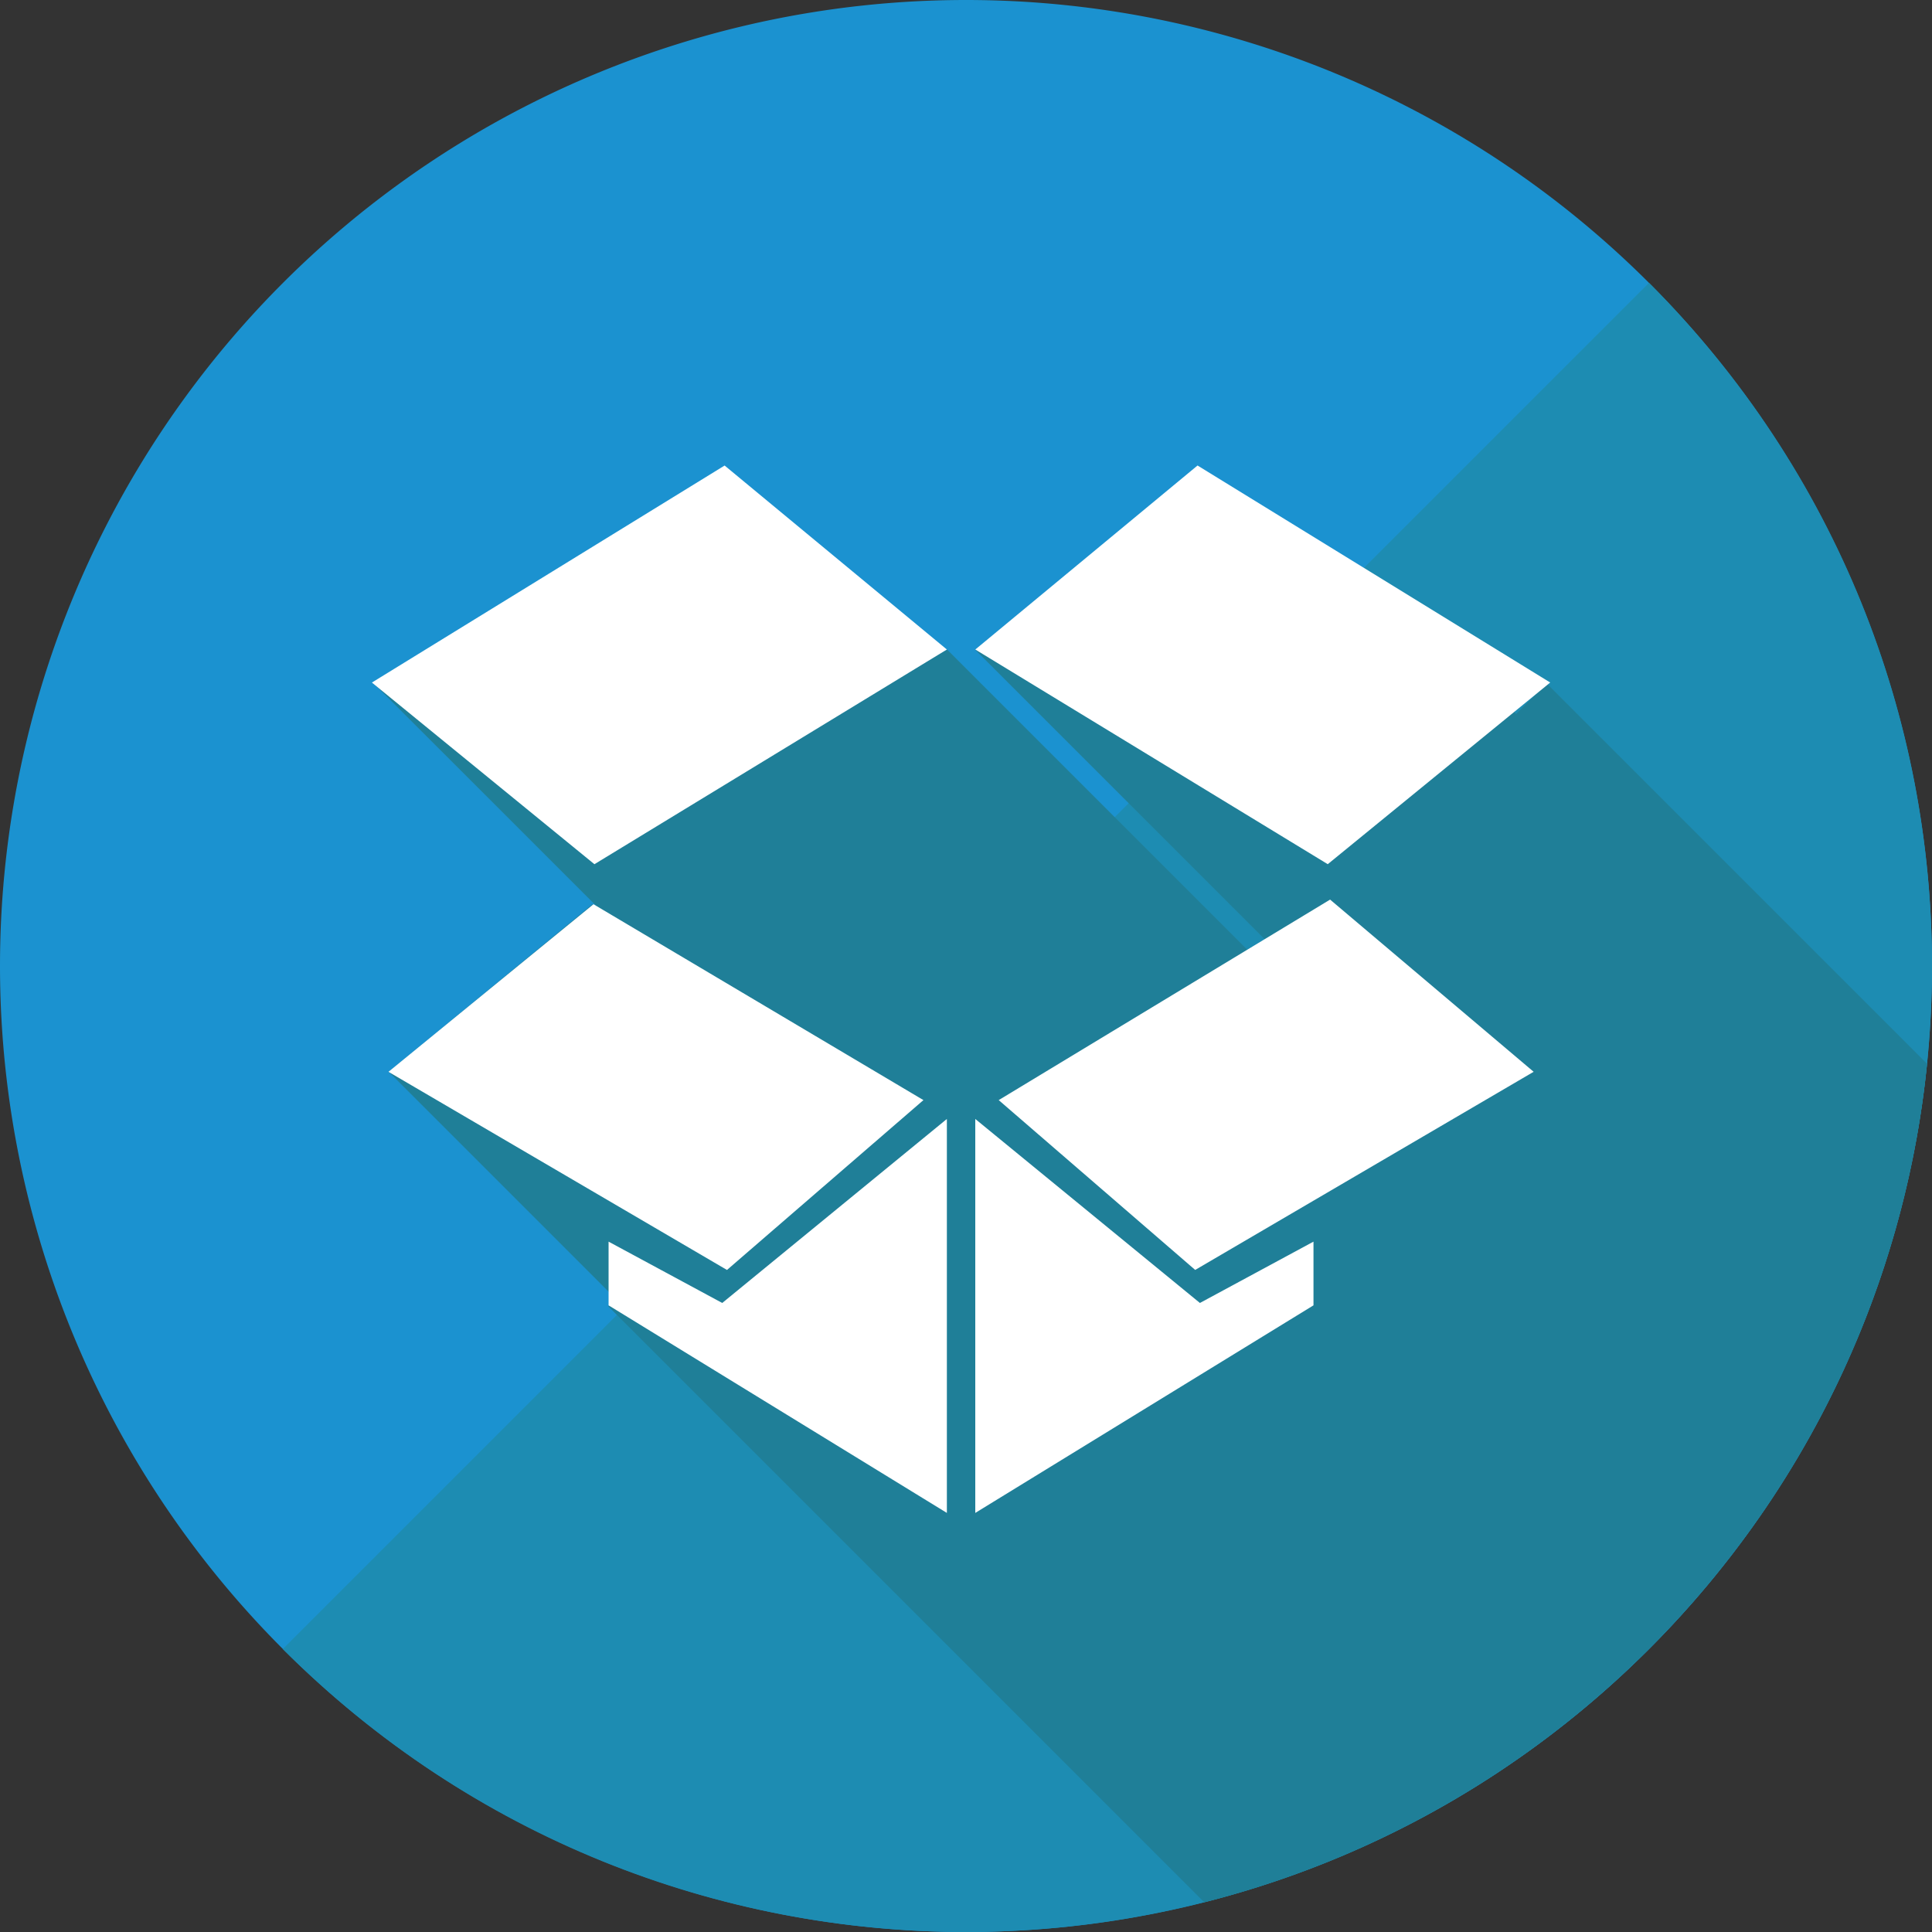
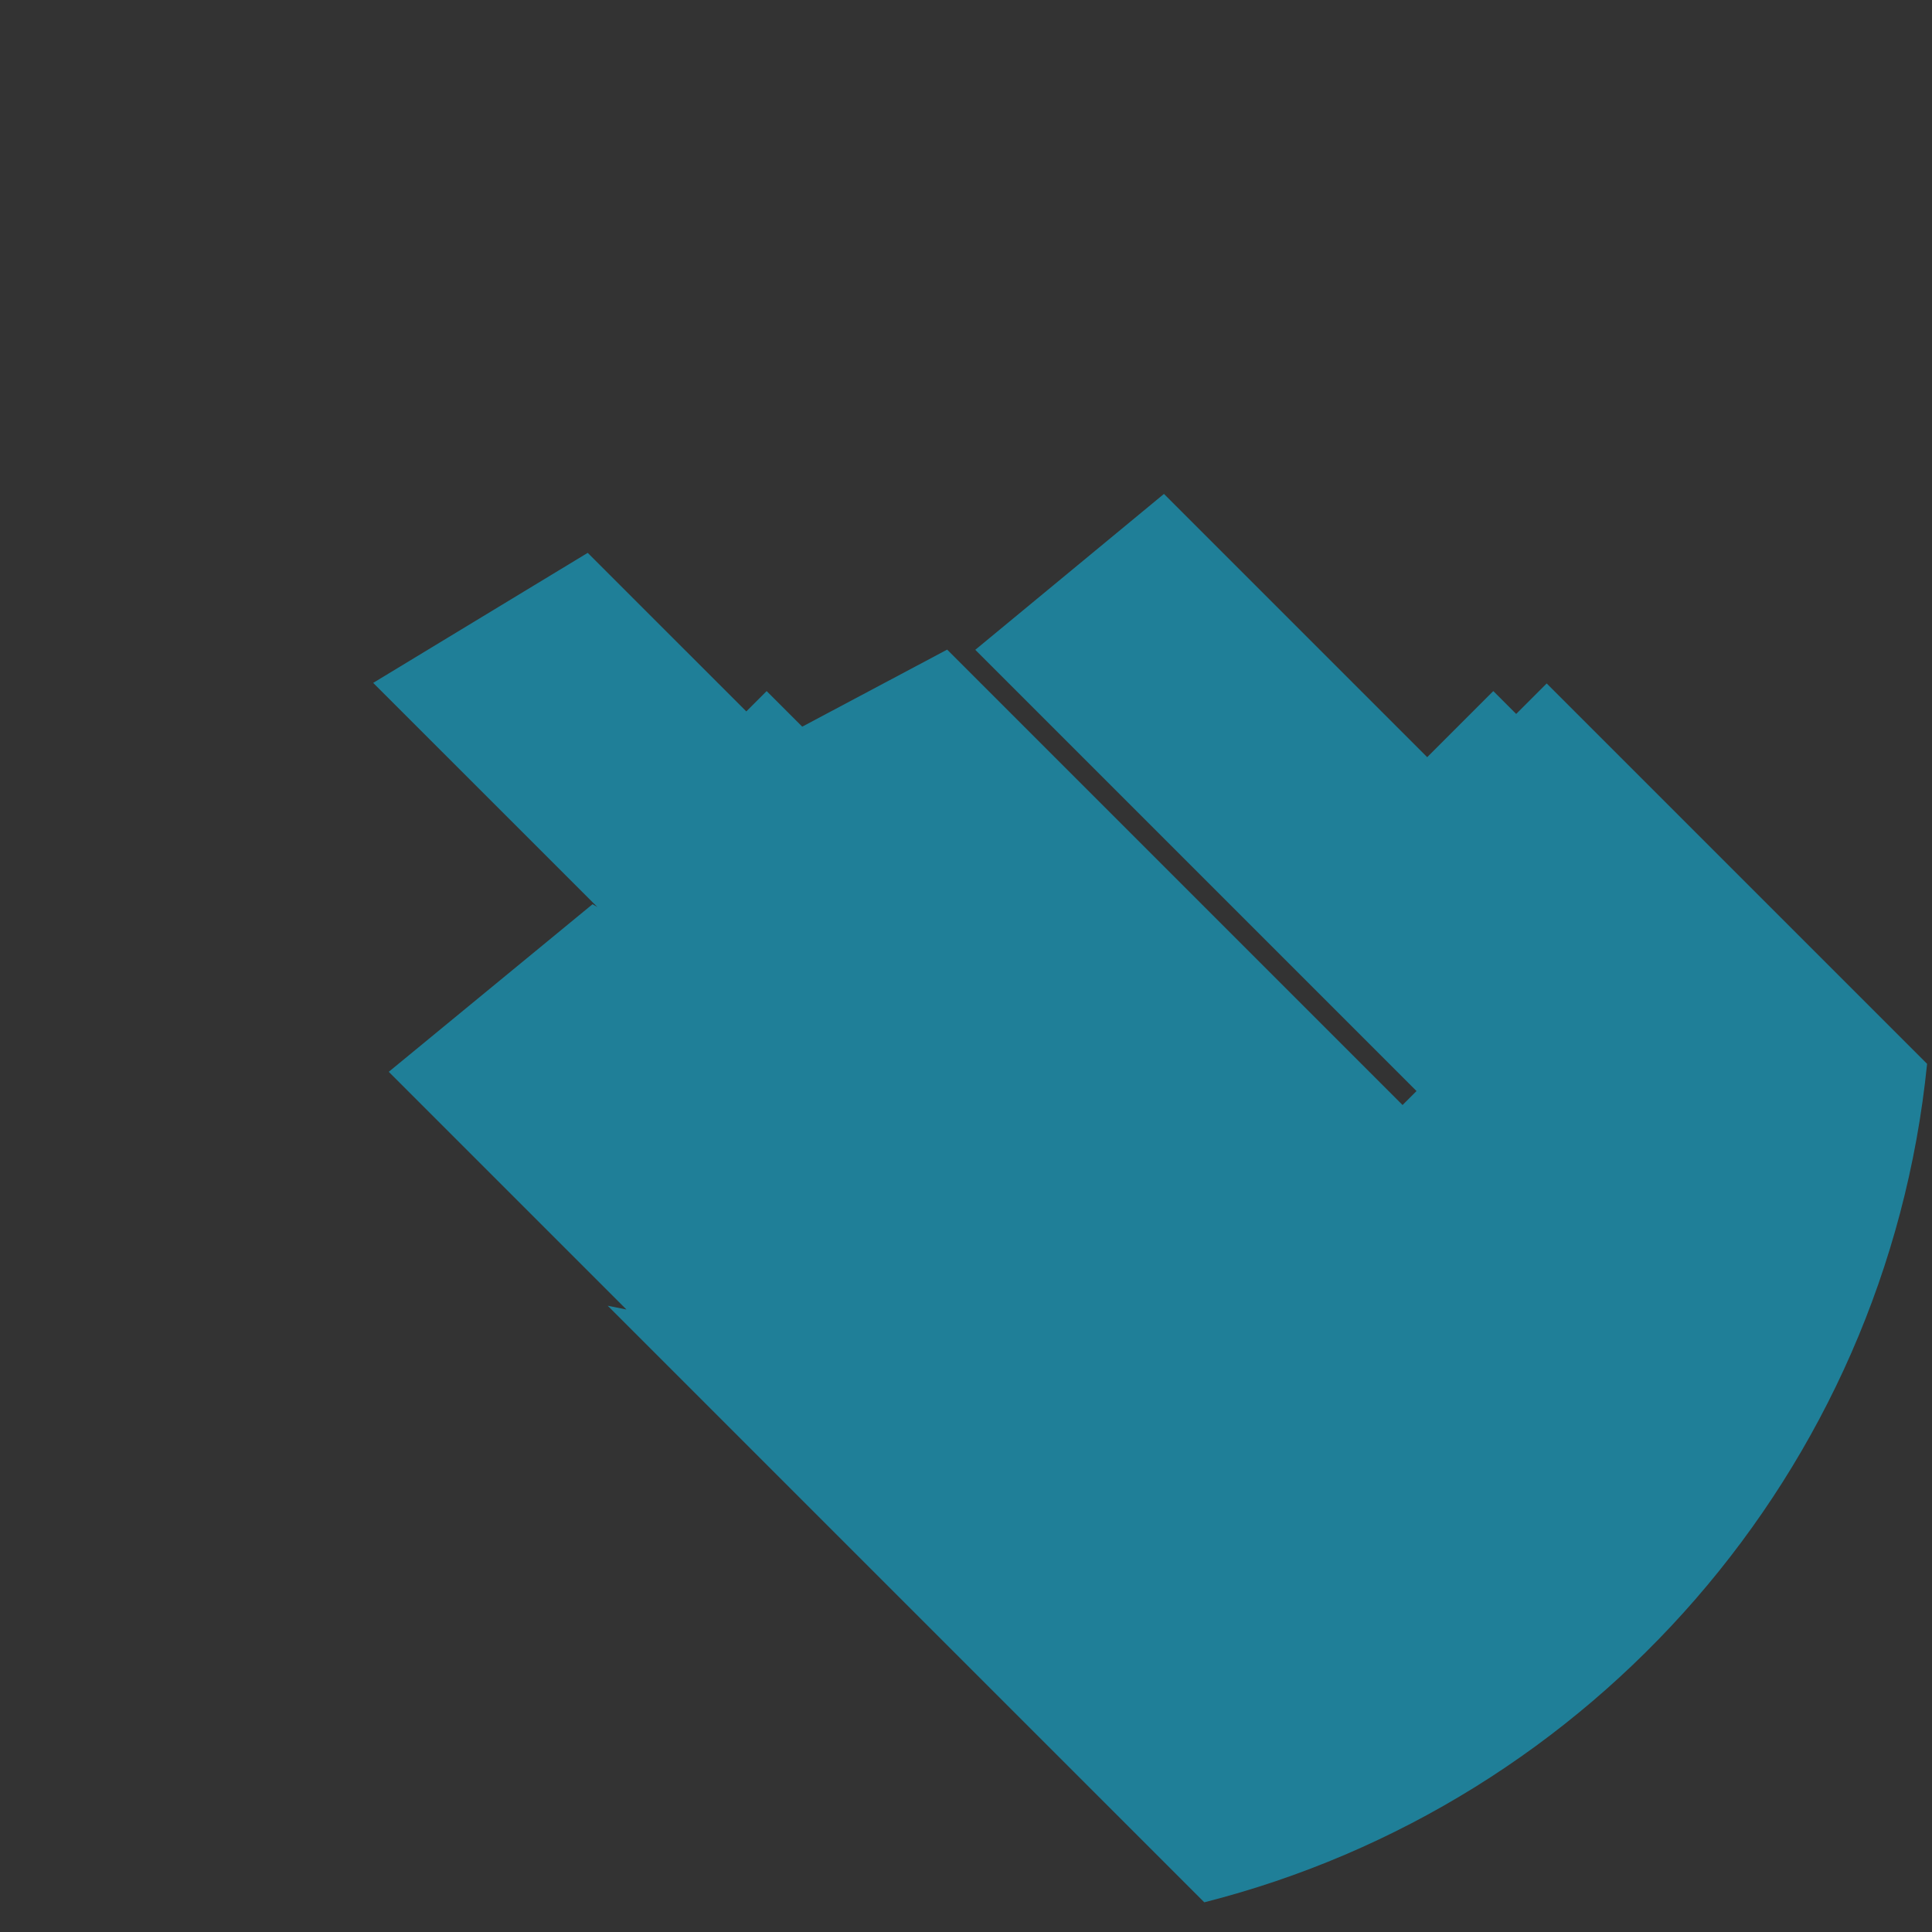
<svg xmlns="http://www.w3.org/2000/svg" viewBox="0 0 70 70" xml:space="preserve" width="70" height="70">
  <rect x="0" y="0" width="70" height="70" fill="#333333" stroke="none" />
-   <path style="fill:#1b92d0" d="M70 35a35 35 0 0 1-35 35A35 35 0 0 1 0 35a35 35 0 0 1 70 0" />
-   <path style="fill:#1d8cb2" d="M59.747 10.248c13.67 13.668 13.67 35.83 0 49.5-13.668 13.67-35.831 13.67-49.5.001z" />
  <path style="fill:#1f7f98" d="M69.822 38.545 56.039 24.763l-1.105 1.105-.829-.829-2.395 2.395-9.538-9.538-6.836 5.648 15.987 15.987-.506.506-16.5-16.5-5.251 2.791-1.289-1.289-.737.737-5.746-5.745-7.773 4.711 8.123 8.122-.174-.103-7.385 6.073 8.613 8.613-.68-.138 21.616 21.615c14.044-3.564 24.701-15.618 26.188-30.38" />
-   <path style="fill:#fff" d="m48.107 31.311-12.77-7.778 8.052-6.667 12.778 7.863zm-4.803 14.701 12.263-7.179-7.375-6.239-12.007 7.265zm-9.846-6.153-11.955-7.097-7.428 6.072 12.265 7.179zM22.05 44.987v2.308l12.257 7.521V40.542l-8.139 6.667zm25.54 0-4.115 2.222-8.139-6.667v14.274l12.254-7.521zM34.307 23.533l-8.053-6.666-12.779 7.863 8.062 6.582z" />
</svg>